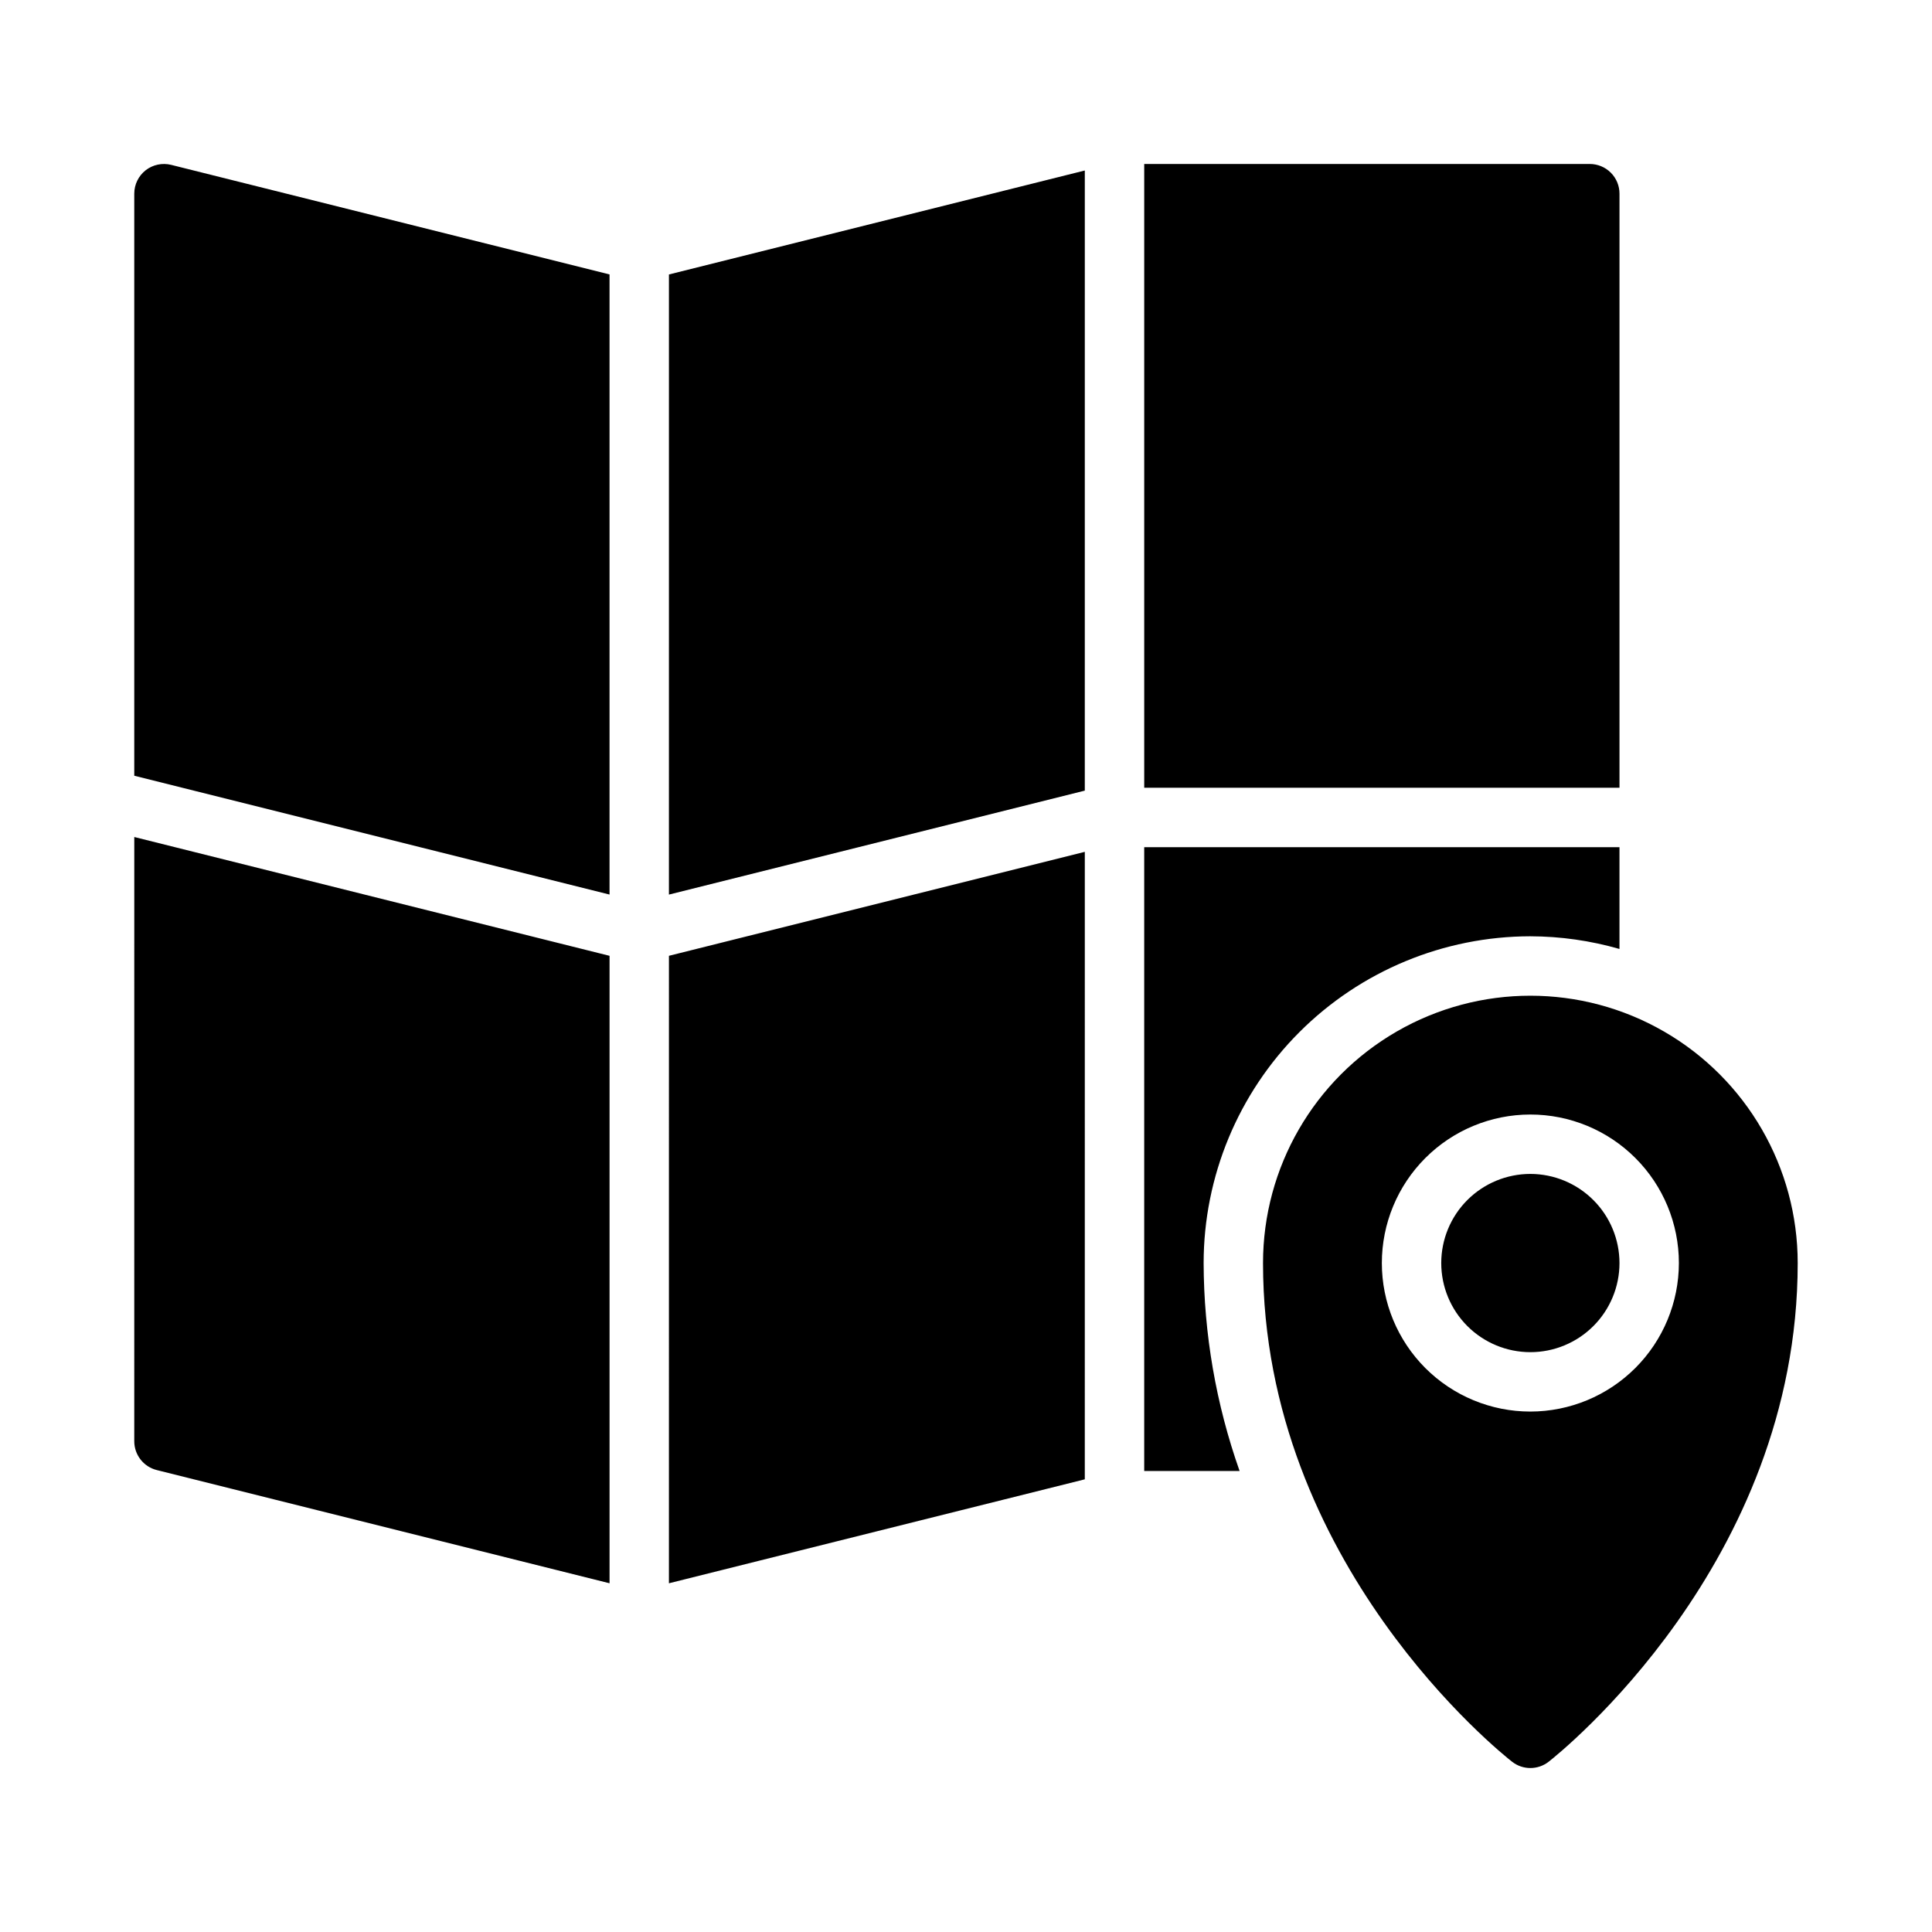
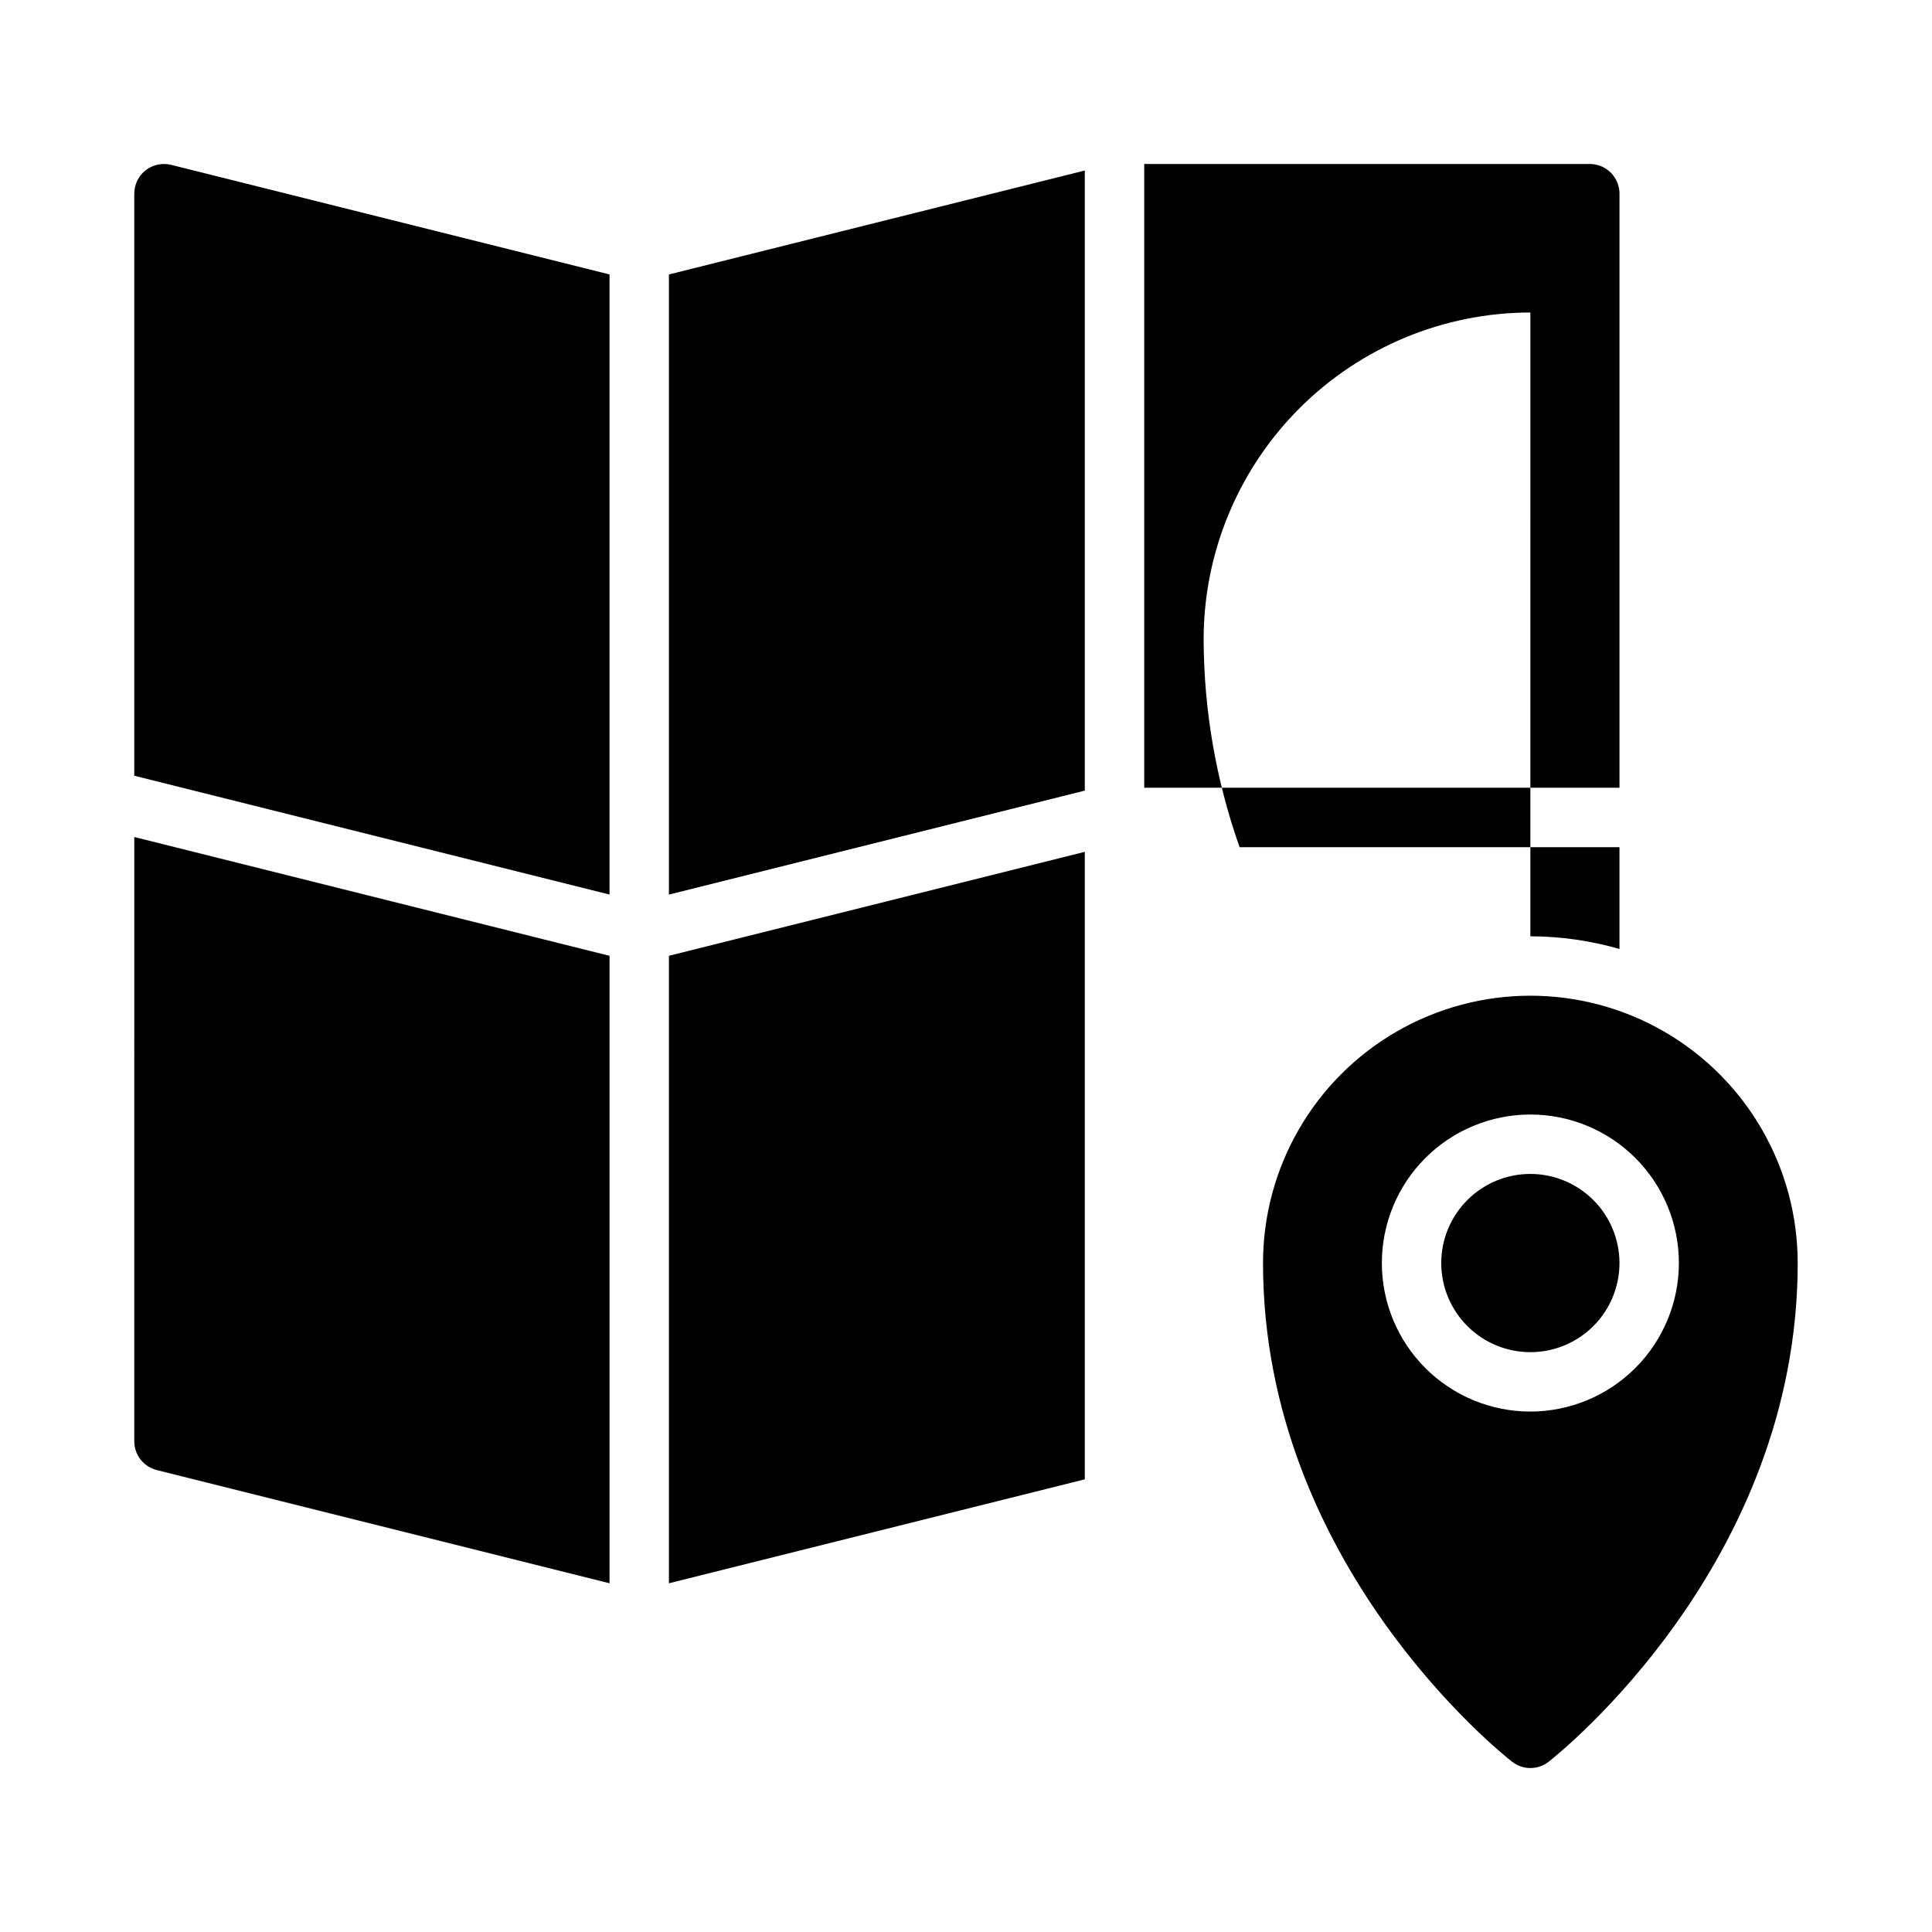
<svg xmlns="http://www.w3.org/2000/svg" fill="#000000" width="800px" height="800px" version="1.1" viewBox="144 144 512 512">
-   <path d="m573.18 478.72c0 6.262-2.488 12.27-6.918 16.699-4.43 4.43-10.434 6.918-16.699 6.918-6.262 0-12.27-2.488-16.699-6.918-4.43-4.43-6.918-10.438-6.918-16.699s2.488-12.27 6.918-16.699c4.43-4.43 10.438-6.918 16.699-6.918 6.262 0.008 12.266 2.5 16.691 6.926 4.43 4.426 6.918 10.43 6.926 16.691zm47.23 0c0 79.688-63.309 130.05-66.004 132.16-2.844 2.223-6.84 2.223-9.684 0-2.699-2.106-66.008-52.469-66.008-132.16 0-25.312 13.504-48.699 35.426-61.355 21.918-12.656 48.926-12.656 70.848 0 21.918 12.656 35.422 36.043 35.422 61.355zm-31.488 0c0-10.438-4.144-20.449-11.527-27.832-7.383-7.383-17.391-11.527-27.832-11.527-10.438 0-20.449 4.144-27.832 11.527-7.379 7.383-11.527 17.395-11.527 27.832s4.148 20.449 11.527 27.832c7.383 7.383 17.395 11.527 27.832 11.527 10.438-0.012 20.441-4.164 27.82-11.543 7.379-7.379 11.527-17.383 11.539-27.816zm-267.65 84.867 110.21-27.551 0.004-166.29-110.21 27.551zm228.29-171.46c7.988 0.02 15.938 1.152 23.617 3.359v-26.973h-125.95v165.31h25.277c-6.254-17.703-9.477-36.332-9.531-55.105 0.023-22.957 9.156-44.969 25.391-61.203 16.23-16.23 38.242-25.363 61.199-25.391zm-228.29-11.051 110.21-27.551 0.004-164.34-110.21 27.551zm251.91-185.75c0-2.086-0.828-4.09-2.305-5.566-1.477-1.473-3.481-2.305-5.566-2.305h-118.08v165.31h125.95zm-393.6 330.62c0 3.613 2.461 6.762 5.965 7.637l119.99 30v-166.28l-125.95-31.488zm3.027-336.83c-1.91 1.492-3.027 3.781-3.027 6.203v154.26l125.95 31.488v-164.34l-116.18-29.039c-2.348-0.578-4.836-0.051-6.75 1.43z" />
+   <path d="m573.18 478.72c0 6.262-2.488 12.27-6.918 16.699-4.43 4.43-10.434 6.918-16.699 6.918-6.262 0-12.27-2.488-16.699-6.918-4.43-4.43-6.918-10.438-6.918-16.699s2.488-12.27 6.918-16.699c4.43-4.43 10.438-6.918 16.699-6.918 6.262 0.008 12.266 2.5 16.691 6.926 4.43 4.426 6.918 10.43 6.926 16.691zm47.23 0c0 79.688-63.309 130.05-66.004 132.16-2.844 2.223-6.84 2.223-9.684 0-2.699-2.106-66.008-52.469-66.008-132.16 0-25.312 13.504-48.699 35.426-61.355 21.918-12.656 48.926-12.656 70.848 0 21.918 12.656 35.422 36.043 35.422 61.355zm-31.488 0c0-10.438-4.144-20.449-11.527-27.832-7.383-7.383-17.391-11.527-27.832-11.527-10.438 0-20.449 4.144-27.832 11.527-7.379 7.383-11.527 17.395-11.527 27.832s4.148 20.449 11.527 27.832c7.383 7.383 17.395 11.527 27.832 11.527 10.438-0.012 20.441-4.164 27.82-11.543 7.379-7.379 11.527-17.383 11.539-27.816zm-267.65 84.867 110.21-27.551 0.004-166.29-110.21 27.551zm228.29-171.46c7.988 0.02 15.938 1.152 23.617 3.359v-26.973h-125.95h25.277c-6.254-17.703-9.477-36.332-9.531-55.105 0.023-22.957 9.156-44.969 25.391-61.203 16.23-16.23 38.242-25.363 61.199-25.391zm-228.29-11.051 110.21-27.551 0.004-164.34-110.21 27.551zm251.91-185.75c0-2.086-0.828-4.09-2.305-5.566-1.477-1.473-3.481-2.305-5.566-2.305h-118.08v165.31h125.95zm-393.6 330.62c0 3.613 2.461 6.762 5.965 7.637l119.99 30v-166.28l-125.95-31.488zm3.027-336.83c-1.91 1.492-3.027 3.781-3.027 6.203v154.26l125.95 31.488v-164.34l-116.18-29.039c-2.348-0.578-4.836-0.051-6.75 1.43z" />
</svg>